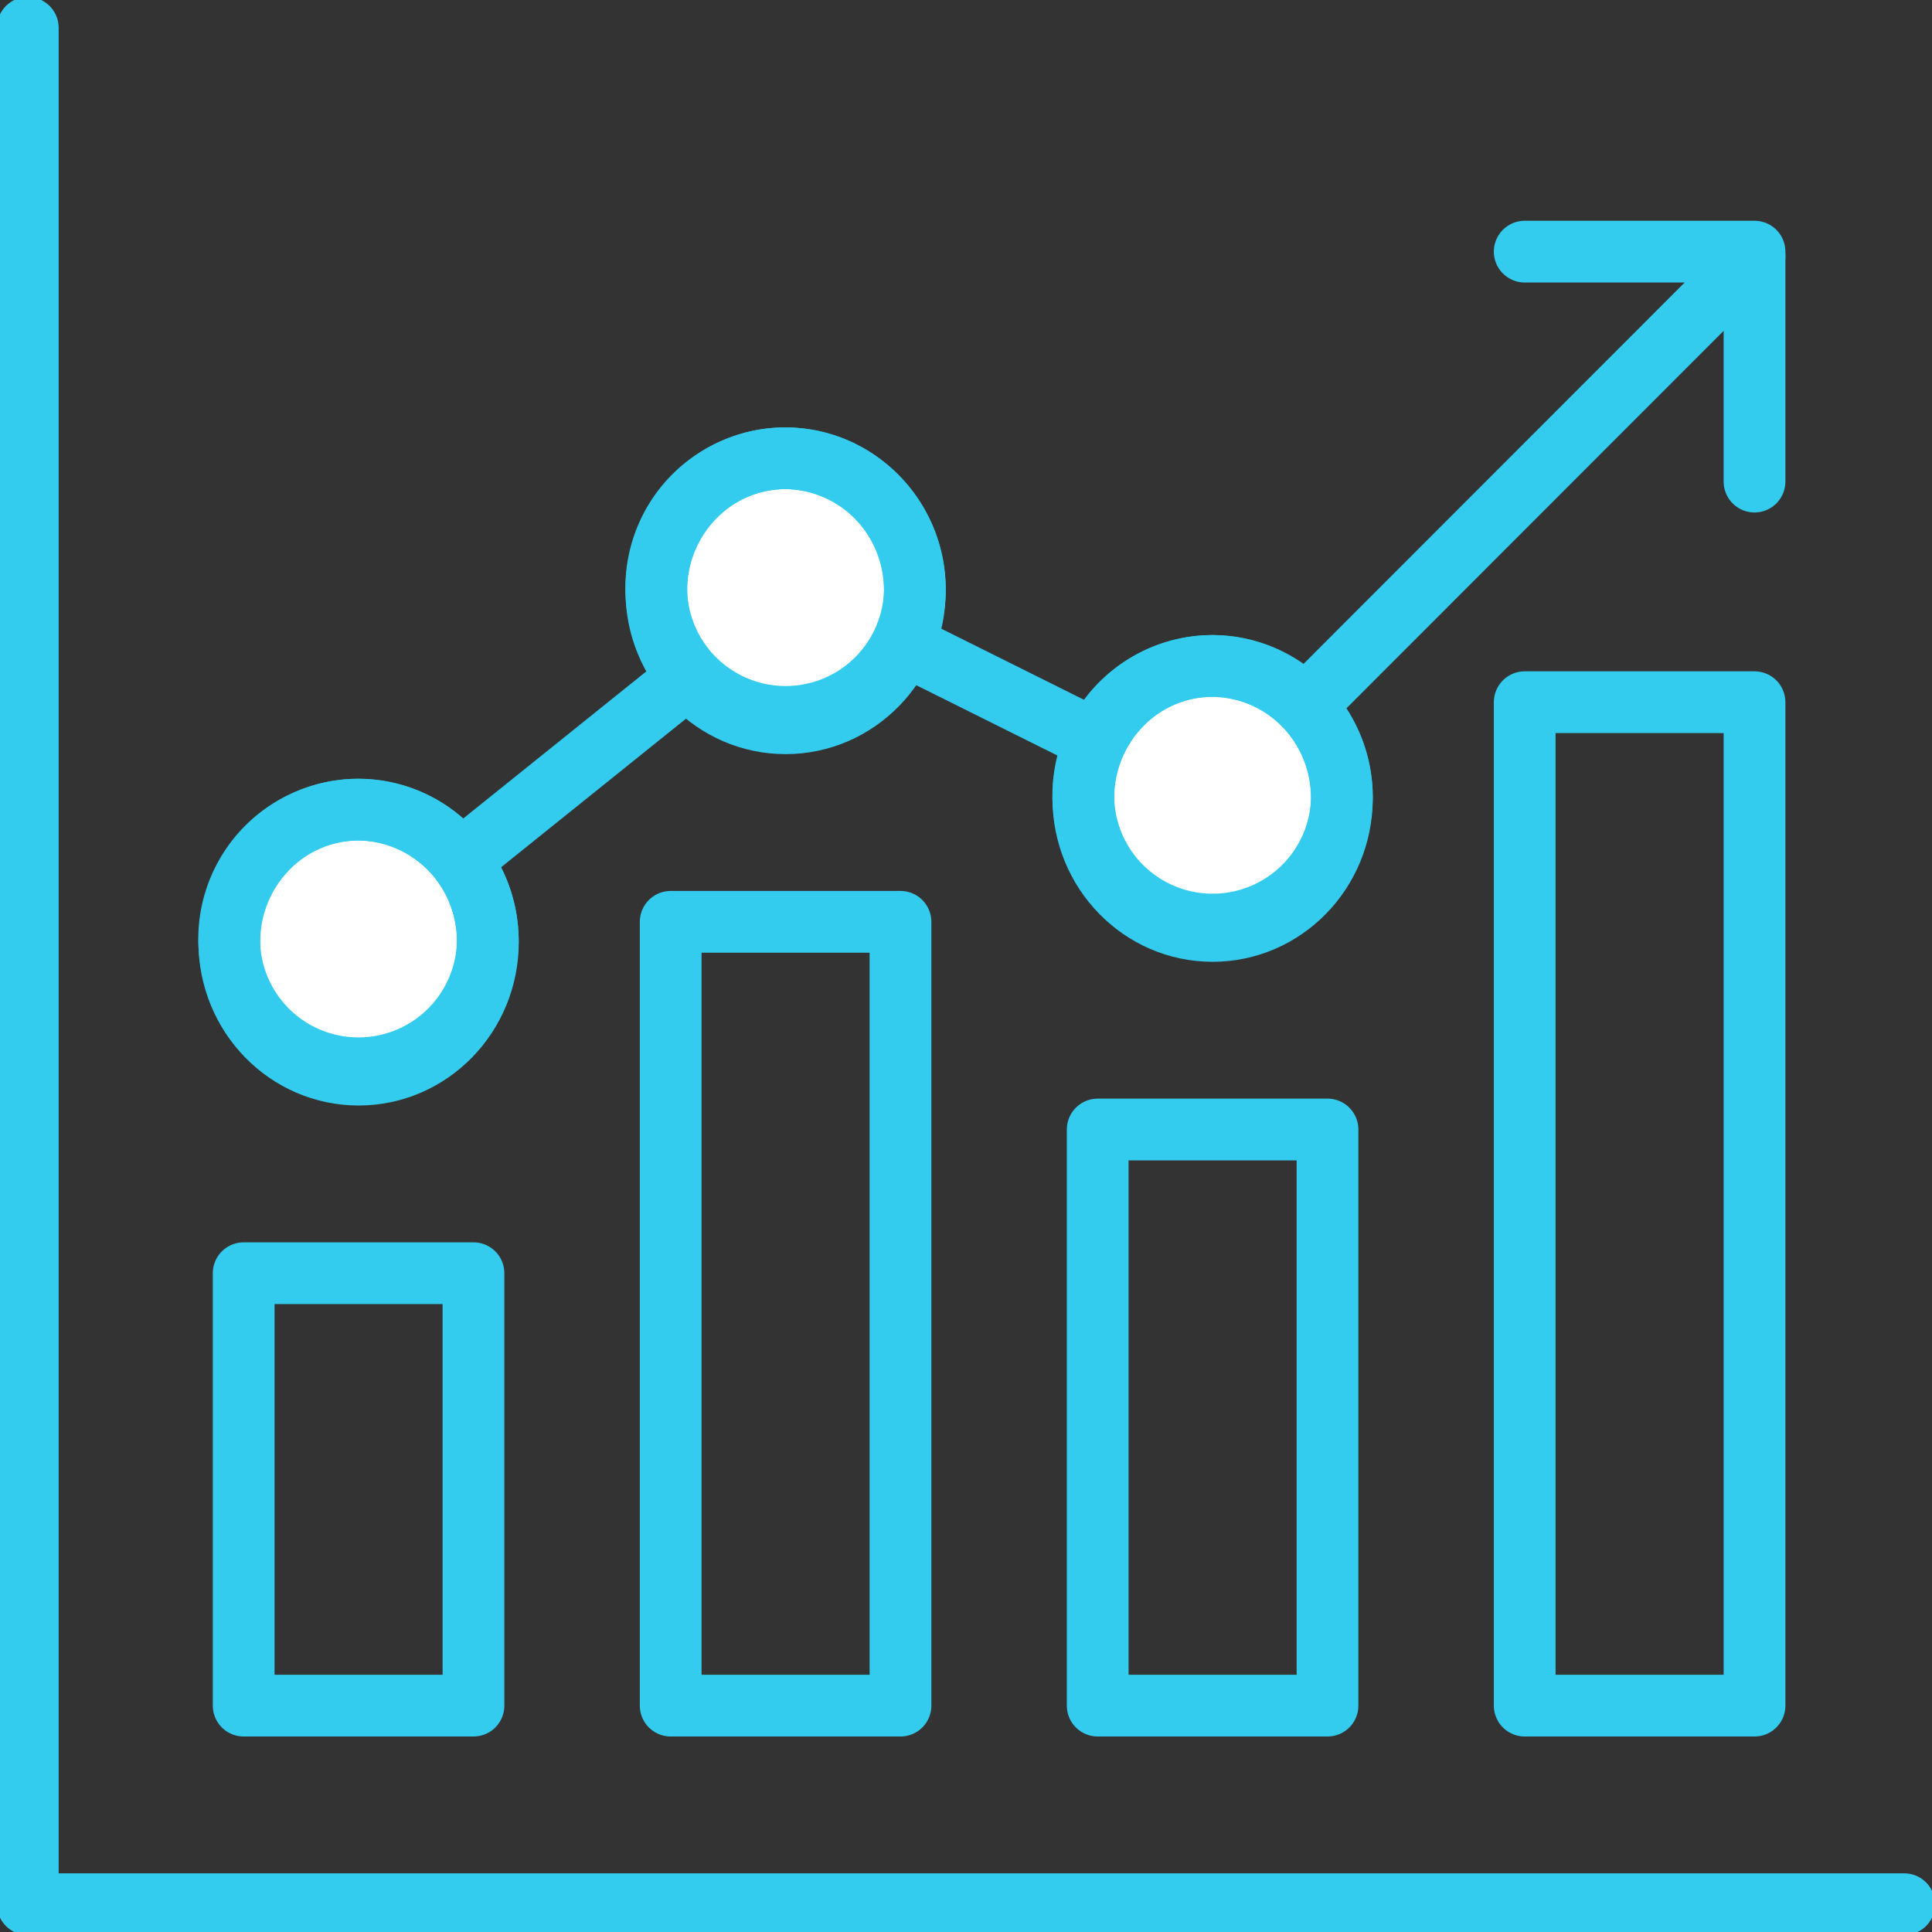
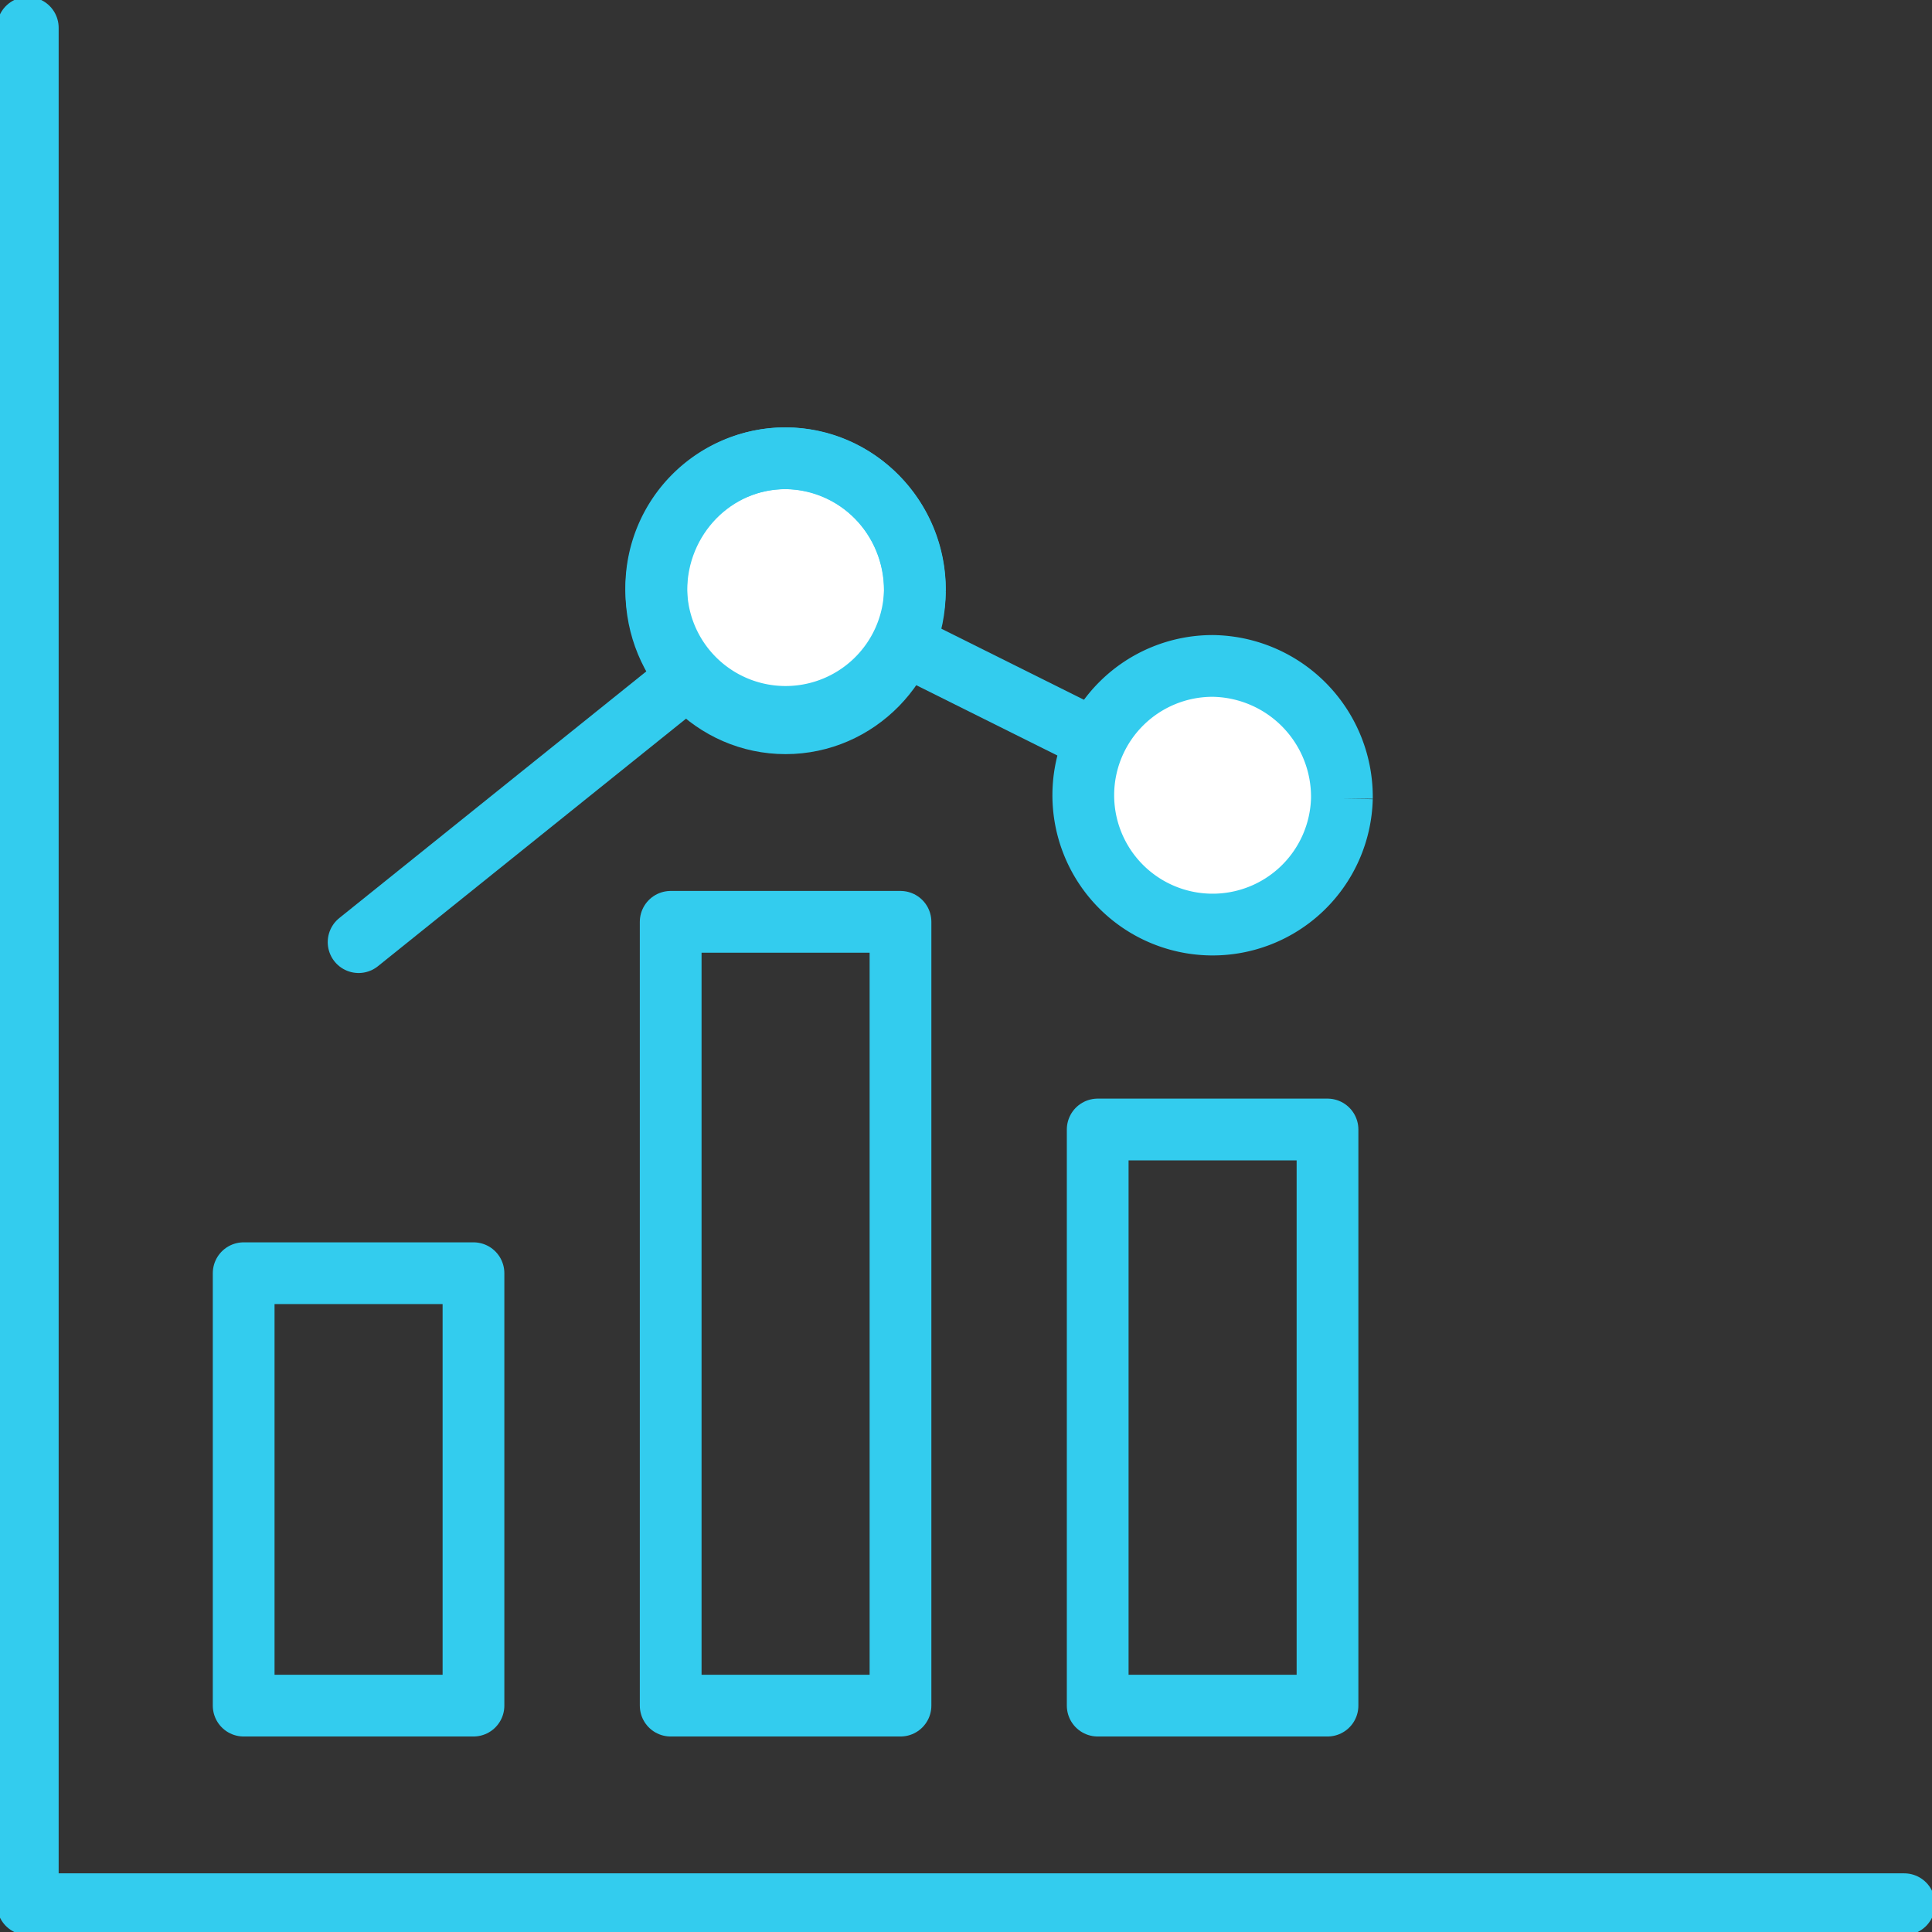
<svg xmlns="http://www.w3.org/2000/svg" width="62.582" height="62.582" viewBox="0 0 62.582 62.582">
  <rect x="0" y="0" width="62.582" height="62.582" fill="#333333" stroke="none" />
  <defs>
    <clipPath id="clip-path">
      <rect id="Rectangle_1024" data-name="Rectangle 1024" width="62.582" height="62.582" transform="translate(0 0)" fill="none" stroke="#3ce" stroke-width="2" />
    </clipPath>
  </defs>
  <g id="start-smart-icon" transform="translate(0 0)">
-     <path id="Path_12175" data-name="Path 12175" d="M11.616,30.518,25.783,19.136l13.5,6.727L56.834,8.3" fill="none" stroke="#3ce" stroke-linecap="round" stroke-linejoin="round" stroke-width="2" />
+     <path id="Path_12175" data-name="Path 12175" d="M11.616,30.518,25.783,19.136l13.5,6.727" fill="none" stroke="#3ce" stroke-linecap="round" stroke-linejoin="round" stroke-width="2" />
    <g id="Group_1856" data-name="Group 1856">
      <g id="Group_1855" data-name="Group 1855" clip-path="url(#clip-path)">
-         <path id="Path_12176" data-name="Path 12176" d="M15.8,30.518a4.189,4.189,0,1,1-4.188-4.292A4.241,4.241,0,0,1,15.8,30.518" fill="#fff" stroke="#3ce" stroke-width="2" />
-         <ellipse id="Ellipse_96" data-name="Ellipse 96" cx="4.188" cy="4.292" rx="4.188" ry="4.292" transform="translate(7.428 26.226)" fill="none" stroke="#3ce" stroke-width="2" />
        <path id="Path_12177" data-name="Path 12177" d="M29.635,19.136a4.189,4.189,0,1,1-4.188-4.292,4.241,4.241,0,0,1,4.188,4.292" fill="#fff" stroke="#3ce" stroke-width="2" />
        <ellipse id="Ellipse_97" data-name="Ellipse 97" cx="4.188" cy="4.292" rx="4.188" ry="4.292" transform="translate(21.259 14.844)" fill="none" stroke="#3ce" stroke-width="2" />
        <path id="Path_12178" data-name="Path 12178" d="M43.467,25.863a4.189,4.189,0,1,1-4.188-4.292,4.241,4.241,0,0,1,4.188,4.292" fill="#fff" stroke="#3ce" stroke-width="2" />
-         <ellipse id="Ellipse_98" data-name="Ellipse 98" cx="4.188" cy="4.292" rx="4.188" ry="4.292" transform="translate(35.091 21.571)" fill="none" stroke="#3ce" stroke-width="2" />
        <rect id="Rectangle_1020" data-name="Rectangle 1020" width="7.444" height="14.007" transform="translate(7.893 41.242)" fill="none" stroke="#3ce" stroke-linecap="round" stroke-linejoin="round" stroke-width="2" />
        <rect id="Rectangle_1021" data-name="Rectangle 1021" width="7.444" height="18.662" transform="translate(35.557 36.587)" fill="none" stroke="#3ce" stroke-linecap="round" stroke-linejoin="round" stroke-width="2" />
        <rect id="Rectangle_1022" data-name="Rectangle 1022" width="7.444" height="25.389" transform="translate(21.725 29.86)" fill="none" stroke="#3ce" stroke-linecap="round" stroke-linejoin="round" stroke-width="2" />
-         <rect id="Rectangle_1023" data-name="Rectangle 1023" width="7.444" height="32.503" transform="translate(49.389 22.746)" fill="none" stroke="#3ce" stroke-linecap="round" stroke-linejoin="round" stroke-width="2" />
        <path id="Path_12179" data-name="Path 12179" d="M.9.9V61.682H61.682" fill="none" stroke="#3ce" stroke-linecap="round" stroke-linejoin="round" stroke-width="2" />
-         <path id="Path_12180" data-name="Path 12180" d="M49.389,8.151h7.444V15.6" fill="none" stroke="#3ce" stroke-linecap="round" stroke-linejoin="round" stroke-width="2" />
      </g>
    </g>
  </g>
</svg>